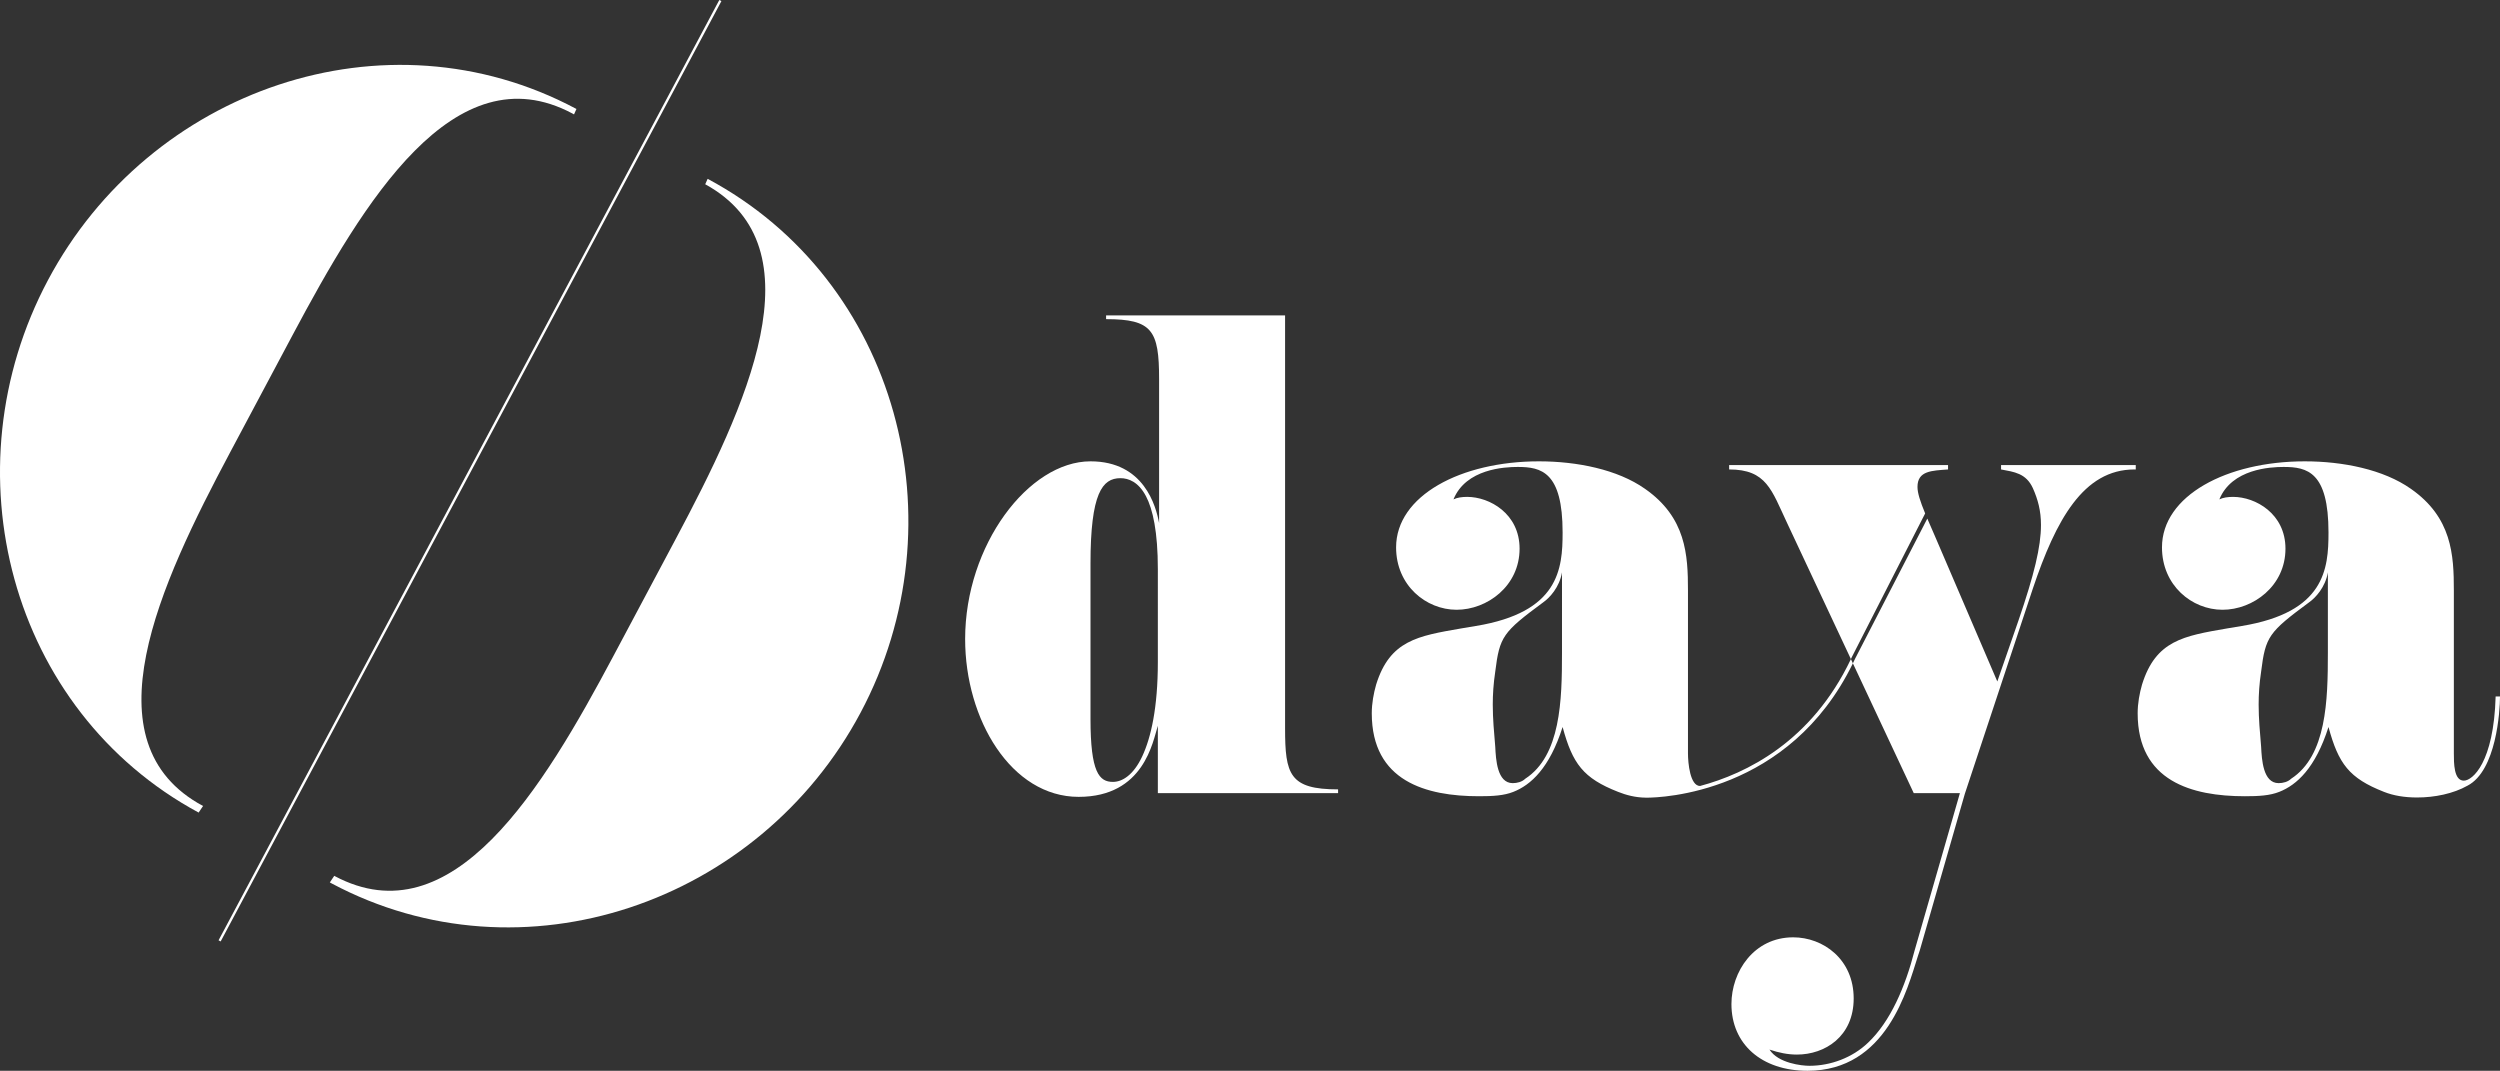
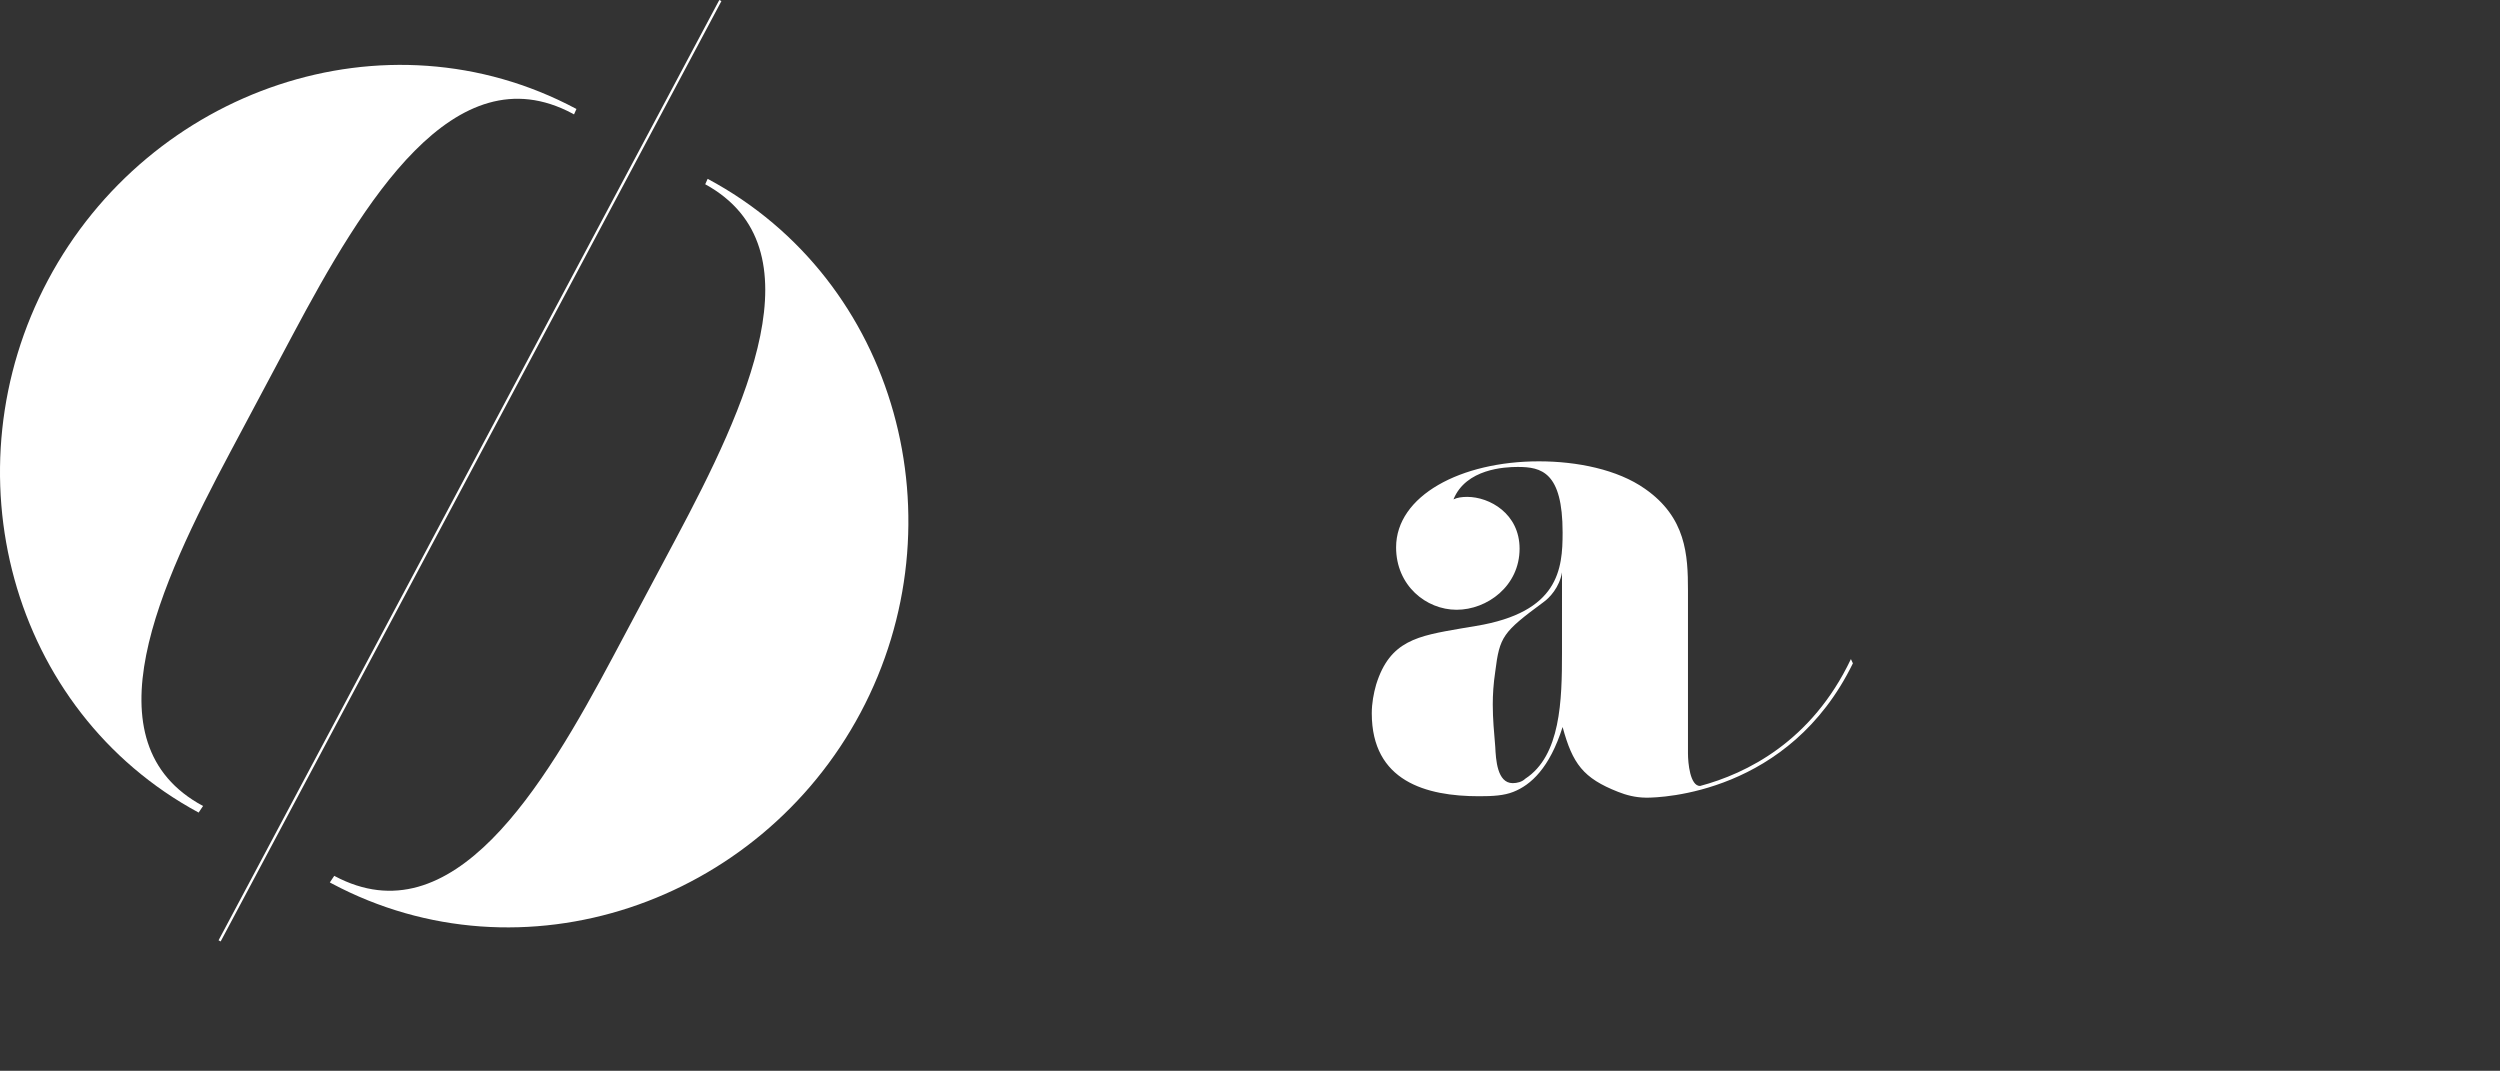
<svg xmlns="http://www.w3.org/2000/svg" version="1.1" id="Calque_1" x="0px" y="0px" viewBox="0 0 1044.176 447.235" style="enable-background:new 0 0 1044.176 447.235;" xml:space="preserve">
  <rect x="0" y="0" width="1044.176" height="447.235" fill="#333333" stroke="none" />
  <style type="text/css">
	.st0{fill:#FFFFFF;}
	.st1{fill:none;stroke:#FFFFFF;stroke-miterlimit:10;}
</style>
  <g>
    <path class="st0" d="M295.56,74.693c-0.337,0.755-0.676,1.509-1.011,2.264c48.283,26.531,17.104,92.906-12.323,148.166   l-13.037,24.481l-13.037,24.481c-29.368,55.149-67.077,118.073-116.396,91.81c-0.051-0.027-0.098-0.056-0.148-0.083   c-0.616,0.917-1.23,1.834-1.846,2.749c0.268,0.145,0.529,0.296,0.798,0.439c79.629,42.405,178.471,8.293,220.876-71.336   C401.804,218.106,375.024,117.164,295.56,74.693z" />
    <path class="st0" d="M96.144,188.885l13.037-24.481l13.037-24.481c29.574-55.535,67.503-118.801,116.821-92.538   c0.244,0.13,0.473,0.267,0.713,0.399c0.335-0.755,0.674-1.51,1.011-2.264c-0.071-0.038-0.14-0.078-0.211-0.116   C160.922,3,62.467,37.317,20.062,116.947C-22.2,196.307,3.963,296.735,82.965,339.389c0.615-0.916,1.23-1.832,1.846-2.749   C35.708,310.321,66.806,243.977,96.144,188.885z" />
  </g>
  <line class="st1" x1="300.869" y1="0.235" x2="91.725" y2="392.975" />
  <g>
-     <path class="st0" d="M483.599,331.263V303.13c-2.084,6.512-5.73,29.696-33.081,29.696c-28.131,0-47.407-32.301-47.407-65.901   c0-39.335,26.569-74.239,52.357-74.239c22.401,0,27.351,18.755,28.653,25.789v-60.171c0-20.319-2.866-25.006-22.14-25.006v-1.564   h74.758v172.441c0,19.274,1.823,25.526,22.14,25.526v1.564H483.599z M464.844,326.574c3.907,0,8.596-2.866,12.242-10.68   c3.648-7.814,6.512-20.317,6.512-39.333V237.75c0-15.63-2.084-25.006-4.948-30.478c-3.127-5.991-7.295-7.553-10.68-7.553   c-7.555,0-12.503,6.252-12.503,35.686v64.861C455.468,322.667,459.114,326.574,464.844,326.574z" />
-     <path class="st0" d="M1024.899,314.592c0,4.168,0,11.46,4.168,11.46c3.646,0,12.503-7.553,13.285-35.165h1.823   c0,6.252-1.562,30.997-13.544,37.249c-5.993,3.388-13.807,4.95-21.099,4.95c-5.211,0-9.9-0.782-13.807-2.345   c-14.587-5.73-19.016-11.721-23.183-27.09c-5.469,17.192-13.283,24.224-20.578,27.09c-3.907,1.562-8.596,1.823-14.326,1.823   c-22.14,0-44.802-6.252-44.802-34.643c0-4.168,0.78-8.335,1.823-11.984c5.73-18.494,17.451-20.317,35.426-23.442l6.252-1.043   c34.643-5.73,36.206-23.703,36.206-39.072c0-25.267-8.855-27.351-18.755-27.351c-5.469,0-21.619,0.782-26.83,13.546   c1.562-0.782,3.648-1.043,5.73-1.043c9.378,0,21.882,7.034,21.882,21.621c0,15.628-13.546,25.526-26.308,25.526   c-12.764,0-25.267-10.159-25.267-26.047c0-21.621,27.09-35.947,59.65-35.947c15.889,0,32.82,3.388,44.283,11.462   c17.192,11.982,17.973,27.61,17.973,42.457V314.592z M944.411,280.468c-0.782,5.211-1.043,9.637-1.043,13.805   c0,5.993,0.521,11.462,1.043,17.714c0.261,5.209,0.78,15.109,7.292,15.109c1.823,0,3.909-0.522,5.211-1.823   c14.848-9.639,15.369-32.822,15.369-52.618v-33.603c-1.043,6.252-5.211,10.68-7.816,12.503   C947.536,264.058,946.234,265.881,944.411,280.468z" />
    <path class="st0" d="M773.069,275.277c-16.363,34.46-43.62,47.821-63.009,53.004c-4.155-0.022-5.045-9.527-5.045-13.69v-67.987   c0-14.848-0.78-30.476-17.973-42.457c-11.462-8.075-28.394-11.462-44.283-11.462c-32.56,0-59.65,14.326-59.65,35.947   c0,15.889,12.503,26.047,25.267,26.047c12.762,0,26.308-9.898,26.308-25.526c0-14.587-12.503-21.621-21.882-21.621   c-2.082,0-4.168,0.261-5.73,1.043c5.211-12.764,21.36-13.546,26.829-13.546c9.9,0,18.755,2.084,18.755,27.351   c0,15.369-1.562,33.342-36.206,39.072l-6.252,1.043c-17.975,3.125-29.696,4.948-35.426,23.442   c-1.043,3.648-1.823,7.816-1.823,11.984c0,28.392,22.662,34.643,44.802,34.643c5.73,0,10.419-0.261,14.326-1.823   c7.295-2.866,15.109-9.898,20.578-27.09c4.168,15.369,8.596,21.36,23.183,27.09c3.305,1.322,7.186,2.363,11.448,2.411l-0.001,0.012   c0.026,0.002,0.178,0.001,0.423,0.001c0.007,0,0.013,0,0.02,0c0.023,0,0.032,0,0.057,0c5.831,0,59.536-1.619,86.112-56.112    M652.399,272.654c0,19.796-0.521,42.979-15.369,52.618c-1.302,1.302-3.388,1.823-5.211,1.823c-6.512,0-7.032-9.9-7.292-15.109   c-0.521-6.252-1.043-11.721-1.043-17.714c0-4.168,0.261-8.594,1.043-13.805c1.823-14.587,3.125-16.41,20.056-28.913   c2.605-1.823,6.773-6.252,7.816-12.503V272.654z" />
-     <path class="st0" d="M835.783,194.248v1.825c5.471,1.041,10.419,1.562,13.285,7.814c2.084,4.689,3.385,9.376,3.385,15.367   c0,9.118-2.864,20.839-9.376,39.854l-8.857,25.528l-26.047-60.693c-1.205-2.745-2.27-5.176-3.191-7.345l-30.189,58.574   c-0.294,0.631-0.591,1.264-0.892,1.881l-0.832-1.775c0.12-0.254,0.24-0.518,0.359-0.774l30.653-60.063   c-2.082-5.065-3.202-8.521-3.202-11.076c0-6.773,5.991-6.773,12.764-7.292v-1.825h-91.429v1.825   c15.628,0,17.712,8.594,24.224,22.401l52.879,112.789h19.274c-0.024,0.095-0.051,0.189-0.075,0.284l-18.835,65.44   c-3.912,15.262-10.142,29.725-19.46,38.527c-6.512,6.252-15.63,9.637-24.485,9.637c-3.127,0-13.025-1.041-16.671-6.771   c3.907,1.302,7.553,2.084,11.46,2.084c11.721,0,23.705-7.555,23.705-23.444c0-16.41-12.764-25.528-25.267-25.528   c-16.41,0-25.789,14.326-25.789,27.872c0,16.671,12.503,27.87,31.779,27.87c33.081,0,41.677-34.122,46.106-47.929l0.768-2.319   l18.835-65.44l28.406-85.722c9.637-28.655,21.099-49.752,42.46-49.752h0.519v-1.825H835.783z" />
  </g>
</svg>